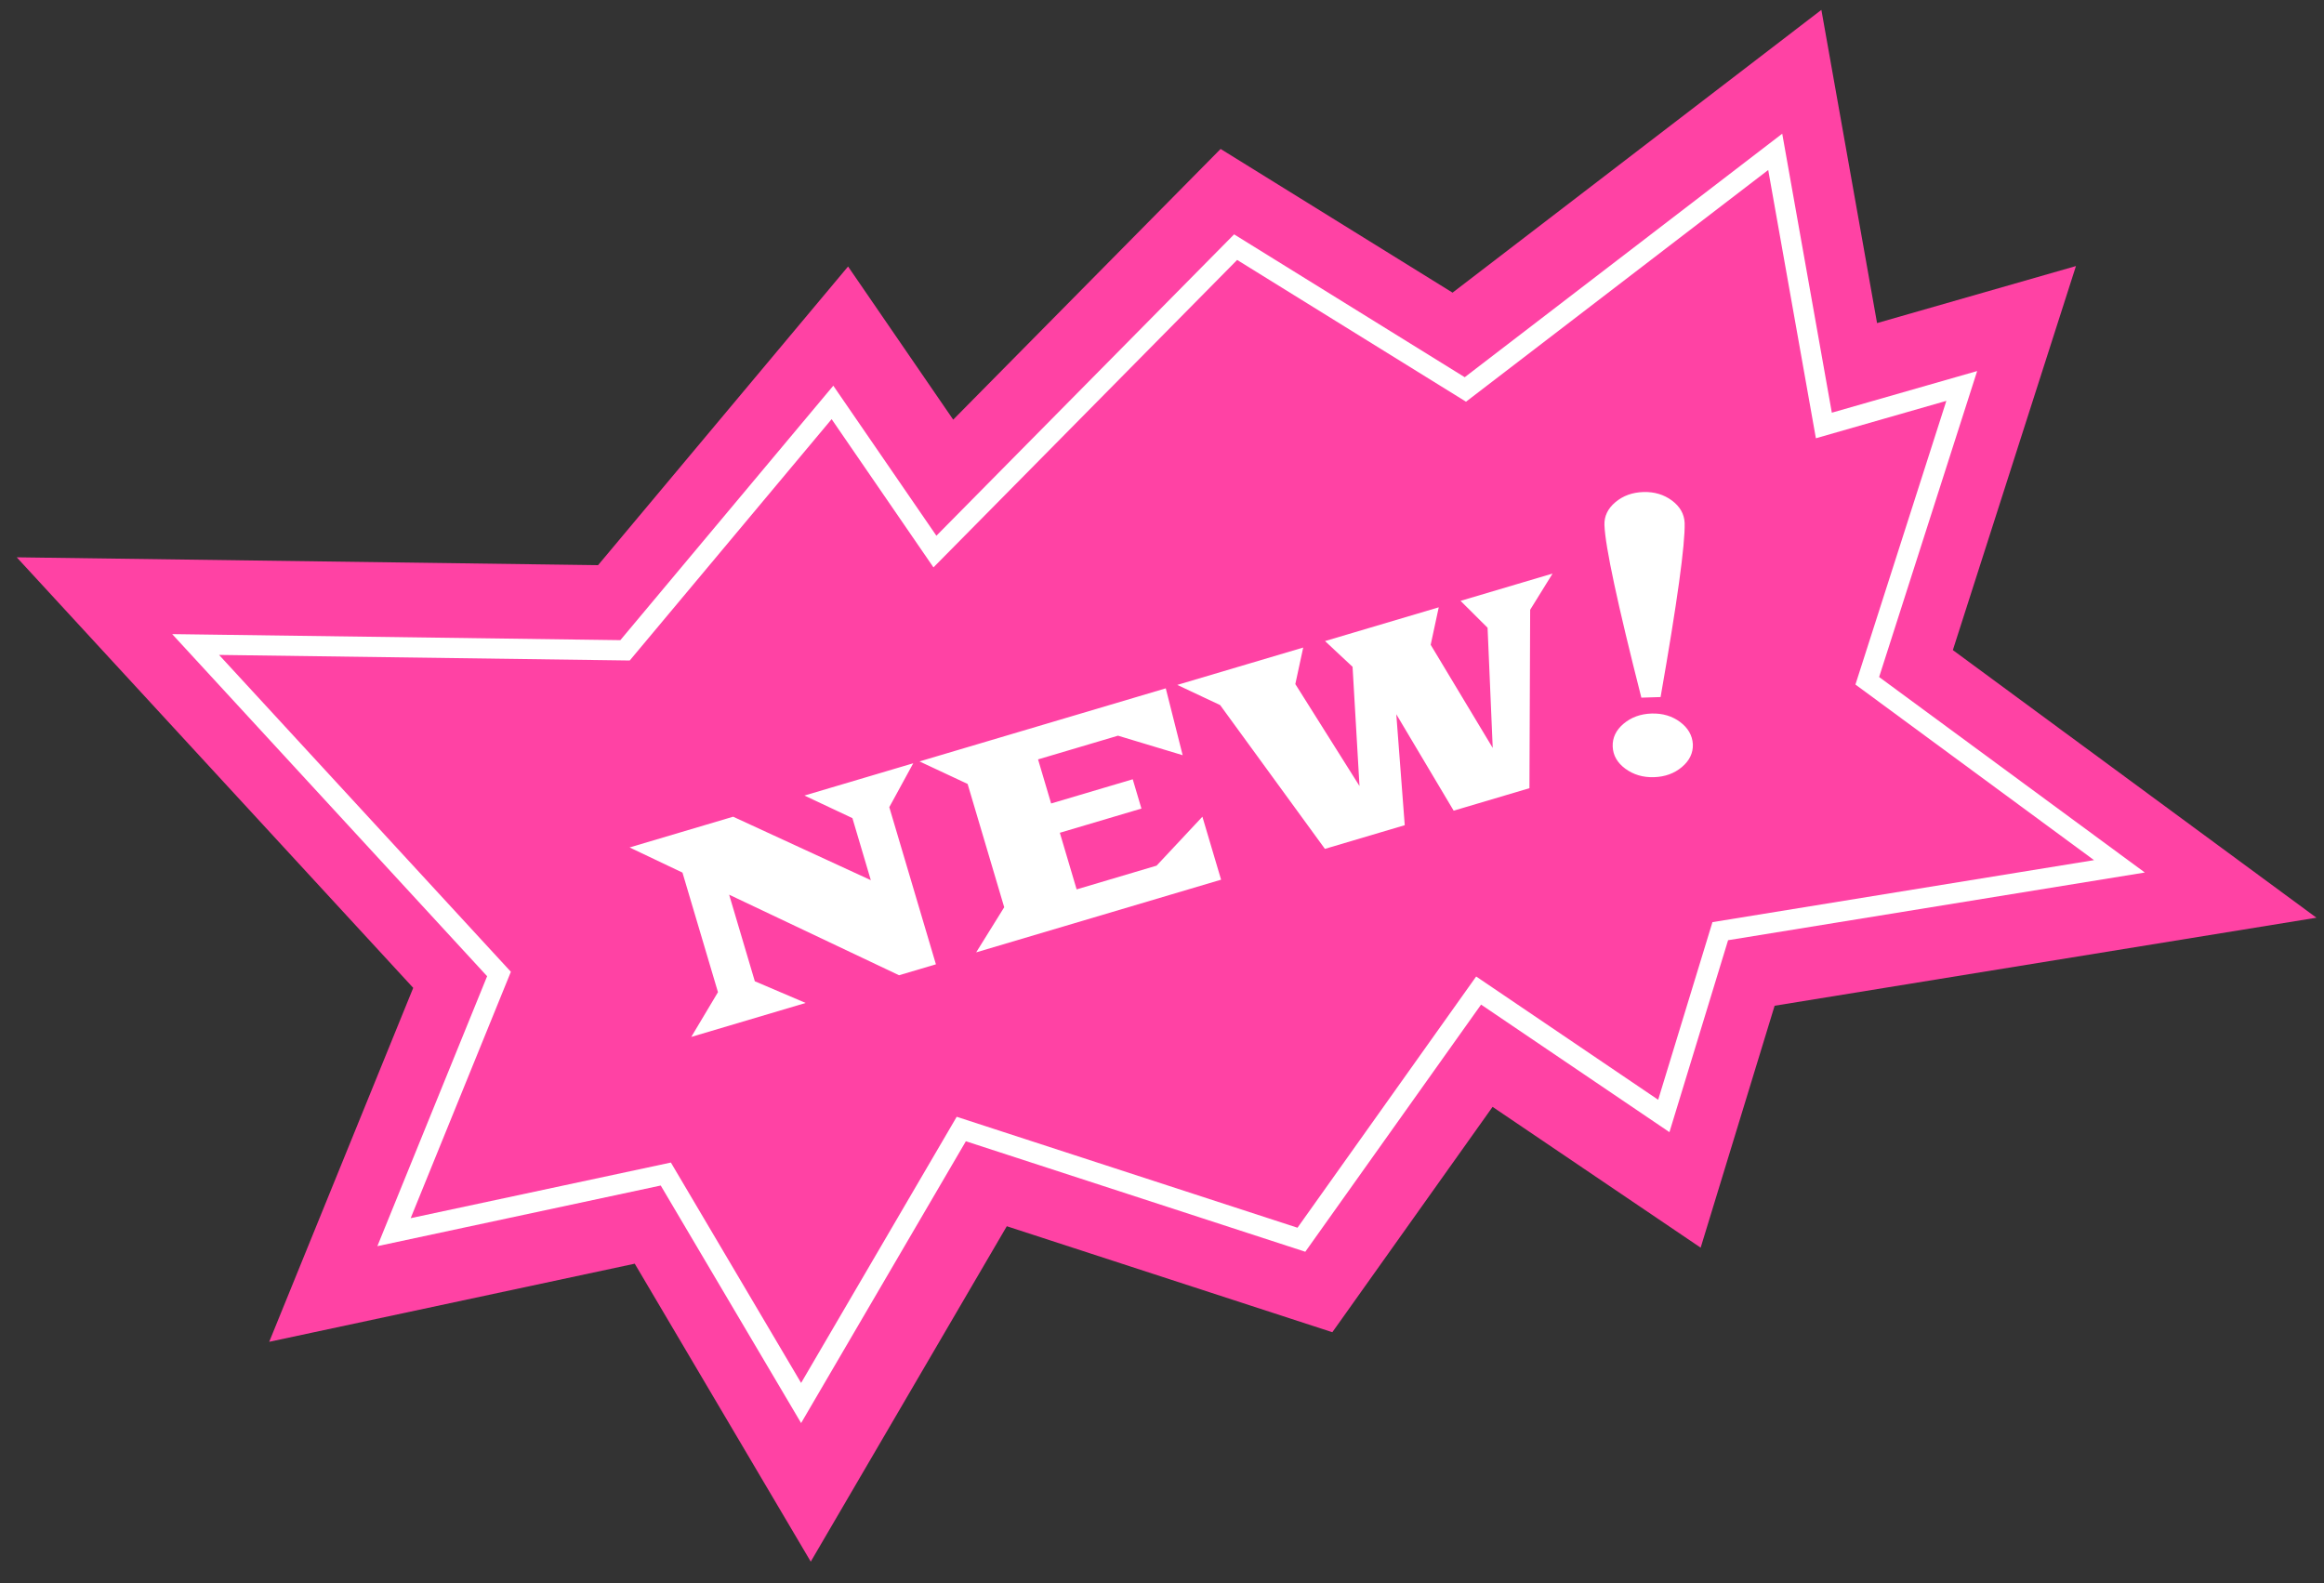
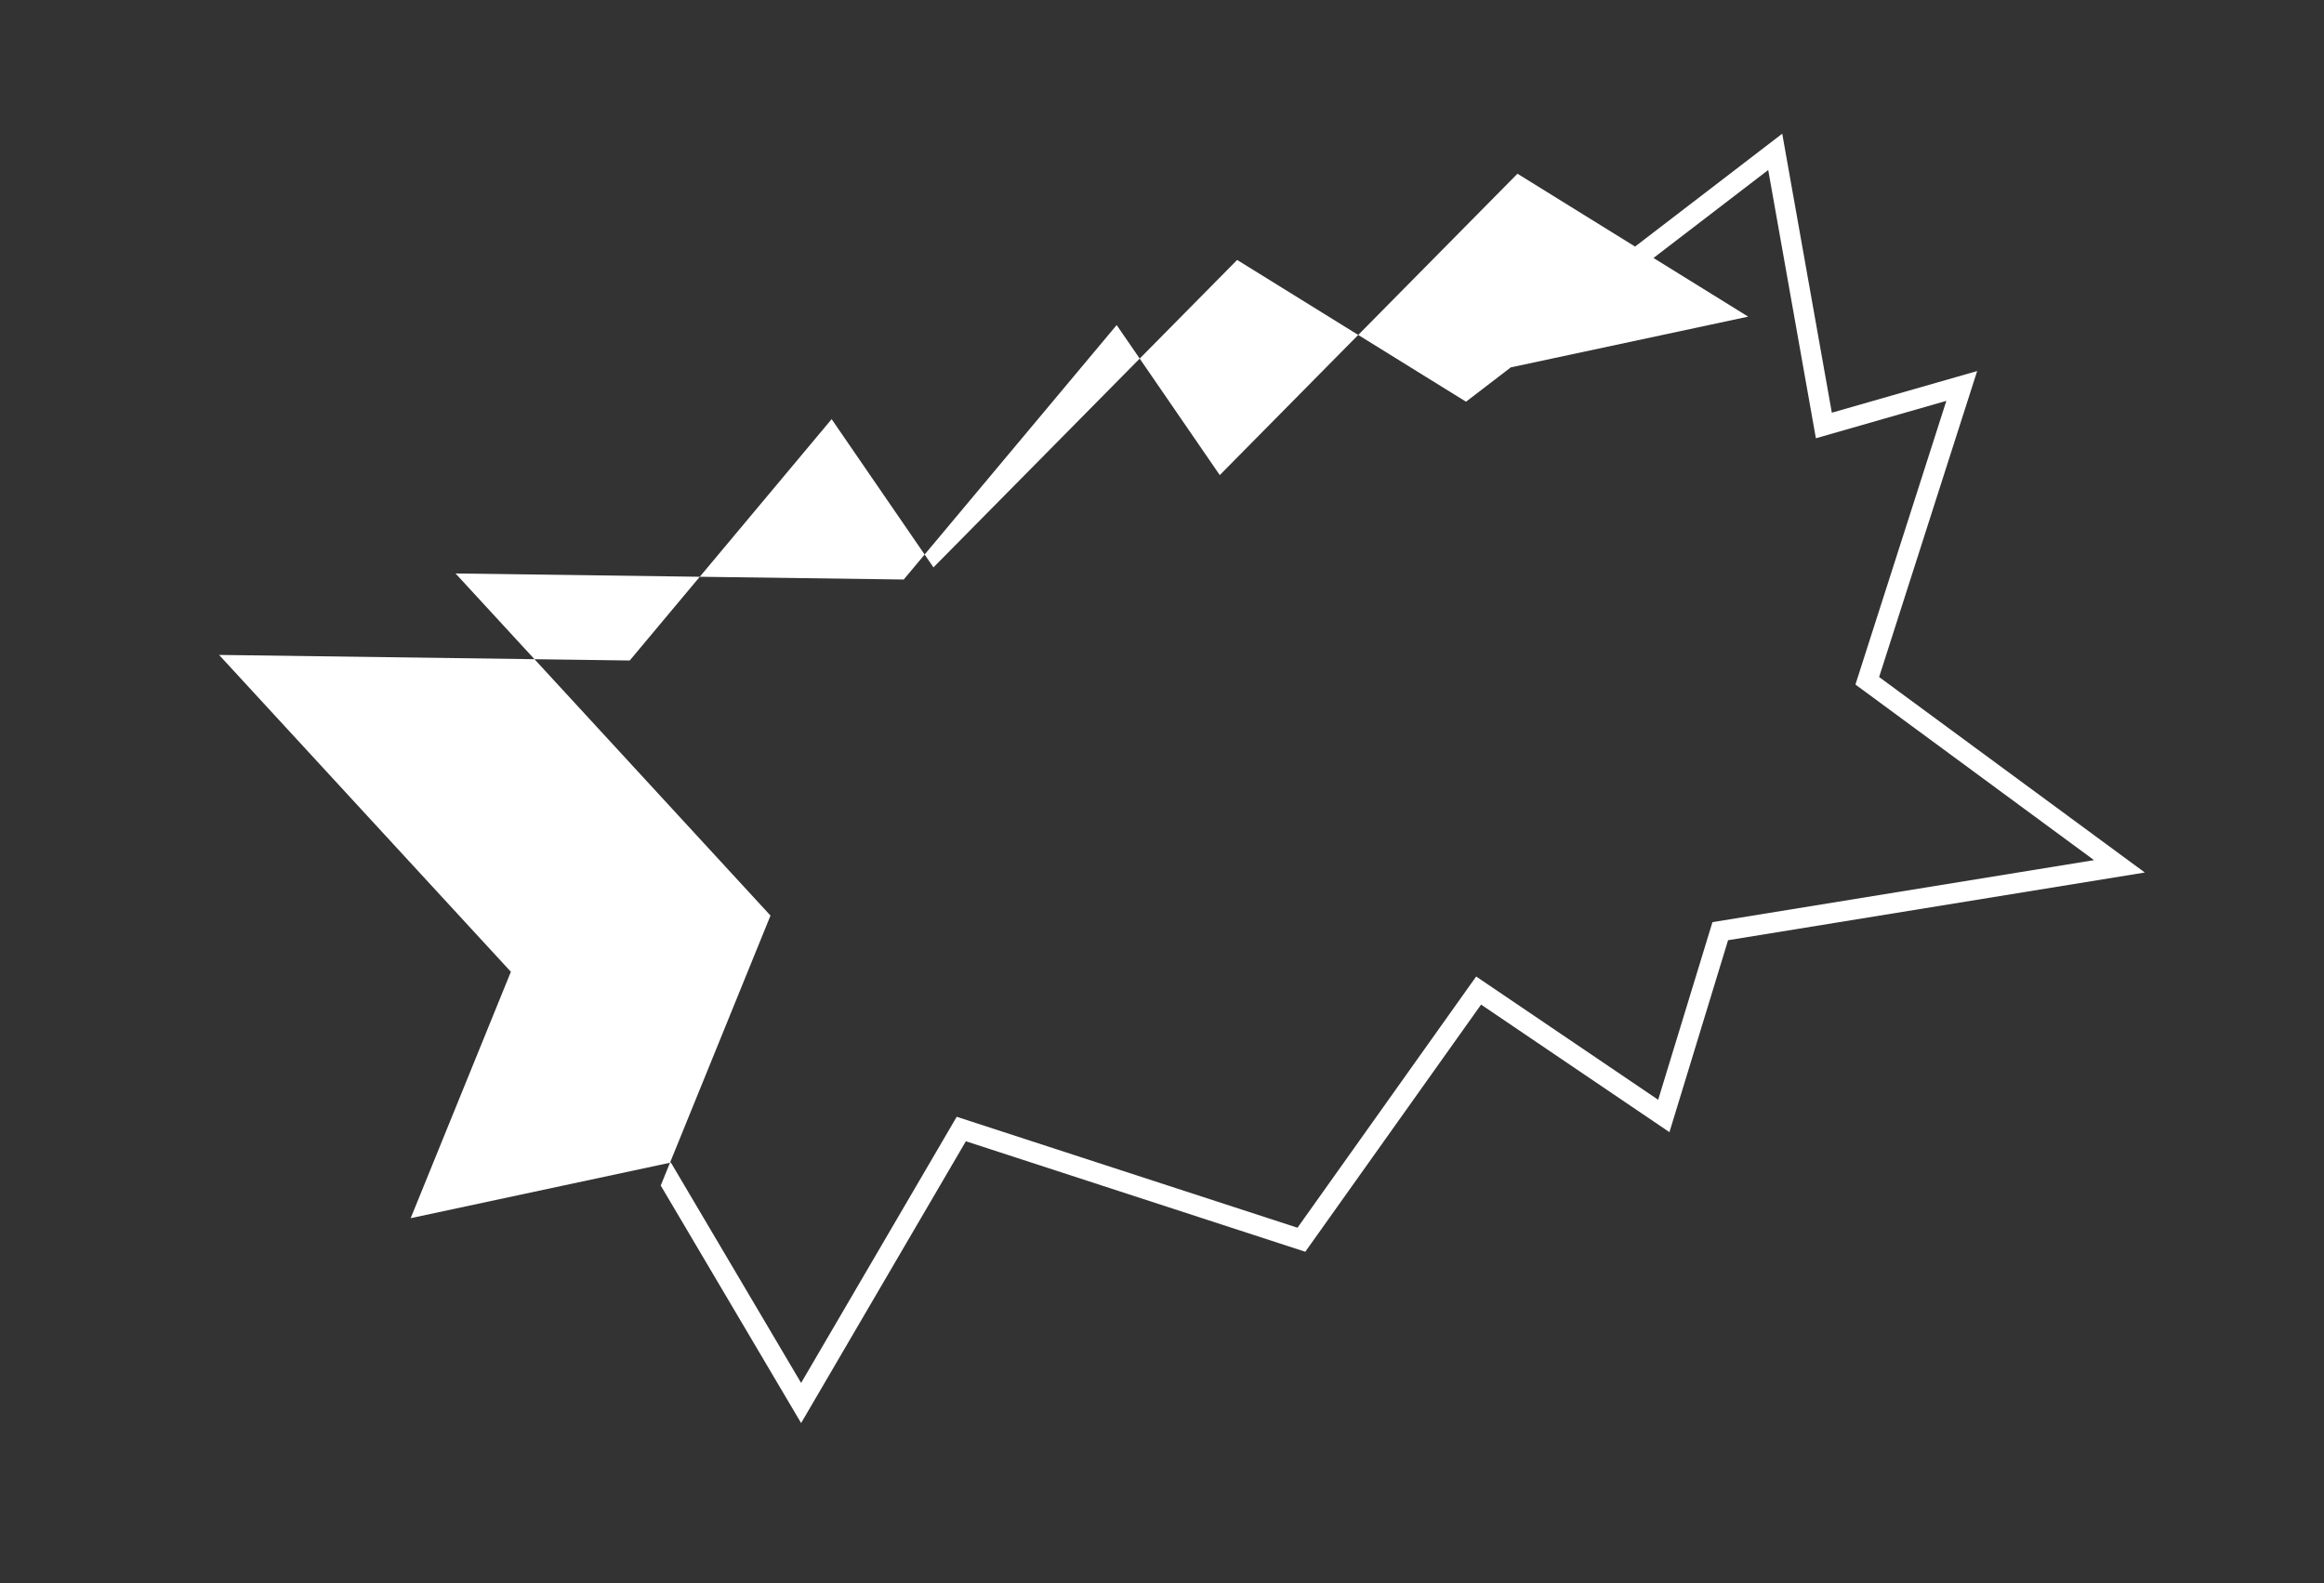
<svg xmlns="http://www.w3.org/2000/svg" width="160" height="109" fill="none" viewBox="0 0 160 109">
  <rect x="0" y="0" width="160" height="109" fill="#333333" stroke="none" />
-   <path fill="#ff42a4" d="M100.004 20.149 125.396.68l3.833 21.565 13.694-3.927-8.475 26.442 25.032 18.426-37.303 6.061-5.092 16.657-14.326-9.695-11.032 15.516-22.412-7.297-13.497 23.093L43.7 87.007l-25.166 5.379 9.915-24.37L1.152 38.372l40.023.54 17.212-20.563 7.238 10.544 18.41-18.638z" />
-   <path fill="#fff" d="m100.841 25.972 21.86-16.767 3.415 19.21 10.005-2.868-6.749 21.067 18.292 13.46-28.691 4.661-4.037 13.215-12.969-8.782-12.102 17.017-23.368-7.608L55.154 97.98l-9.665-16.355L25.98 85.8l7.557-18.586-21.683-23.555 30.855.417 14.661-17.52 7.098 10.33 20.496-20.75 15.884 9.84zm-15.673-8.069L64.266 39.065l-7.011-10.206-13.9 16.617-28.273-.384 20.09 21.817-6.899 16.964 17.915-3.83 8.966 15.174 10.712-18.325 23.462 7.639 12.301-17.297 12.531 8.487 3.737-12.23 26.271-4.269-16.427-12.09L134 27.6l-8.982 2.575-3.282-18.47-20.805 15.953-15.76-9.762z" />
-   <path fill="#fff" d="M115.669 49.71q.826.618.879 1.534.03.906-.752 1.566-.79.665-1.926.699c-.762.024-1.418-.176-1.973-.584s-.843-.918-.868-1.52q-.035-.915.752-1.578c.526-.442 1.164-.675 1.926-.699s1.418.176 1.969.586zm-1.346-1.716-1.321.04c-1.638-6.448-2.487-10.403-2.541-11.88q-.034-.914.753-1.578c.526-.442 1.164-.675 1.925-.699s1.418.176 1.969.586.845.923.874 1.535q.061 2.213-1.657 12zm-30.32.552-2.95-1.389 8.669-2.572-.543 2.515 4.418 7.019-.477-8.208-1.896-1.772 7.829-2.324-.555 2.58 4.271 7.102-.354-8.275-1.86-1.852 6.336-1.88-1.544 2.493-.05 12.285-5.217 1.548-3.95-6.639.582 7.639-5.496 1.63zM69.137 62.465l-2.52-8.49-3.313-1.55 16.956-5.032 1.162 4.603-4.45-1.343-5.505 1.633.9 3.035 5.618-1.667.599 2.017-5.618 1.667 1.157 3.897 5.505-1.634 3.153-3.37 1.287 4.337-16.862 5.004zM49.43 68.313l-2.444-8.233-3.641-1.732 7.129-2.116 9.48 4.37-1.268-4.273-3.304-1.554 7.493-2.223-1.65 3.023 3.21 10.82-2.538.752-11.698-5.546 1.768 5.96 3.5 1.494-7.875 2.338z" />
+   <path fill="#fff" d="m100.841 25.972 21.86-16.767 3.415 19.21 10.005-2.868-6.749 21.067 18.292 13.46-28.691 4.661-4.037 13.215-12.969-8.782-12.102 17.017-23.368-7.608L55.154 97.98l-9.665-16.355l7.557-18.586-21.683-23.555 30.855.417 14.661-17.52 7.098 10.33 20.496-20.75 15.884 9.84zm-15.673-8.069L64.266 39.065l-7.011-10.206-13.9 16.617-28.273-.384 20.09 21.817-6.899 16.964 17.915-3.83 8.966 15.174 10.712-18.325 23.462 7.639 12.301-17.297 12.531 8.487 3.737-12.23 26.271-4.269-16.427-12.09L134 27.6l-8.982 2.575-3.282-18.47-20.805 15.953-15.76-9.762z" />
</svg>